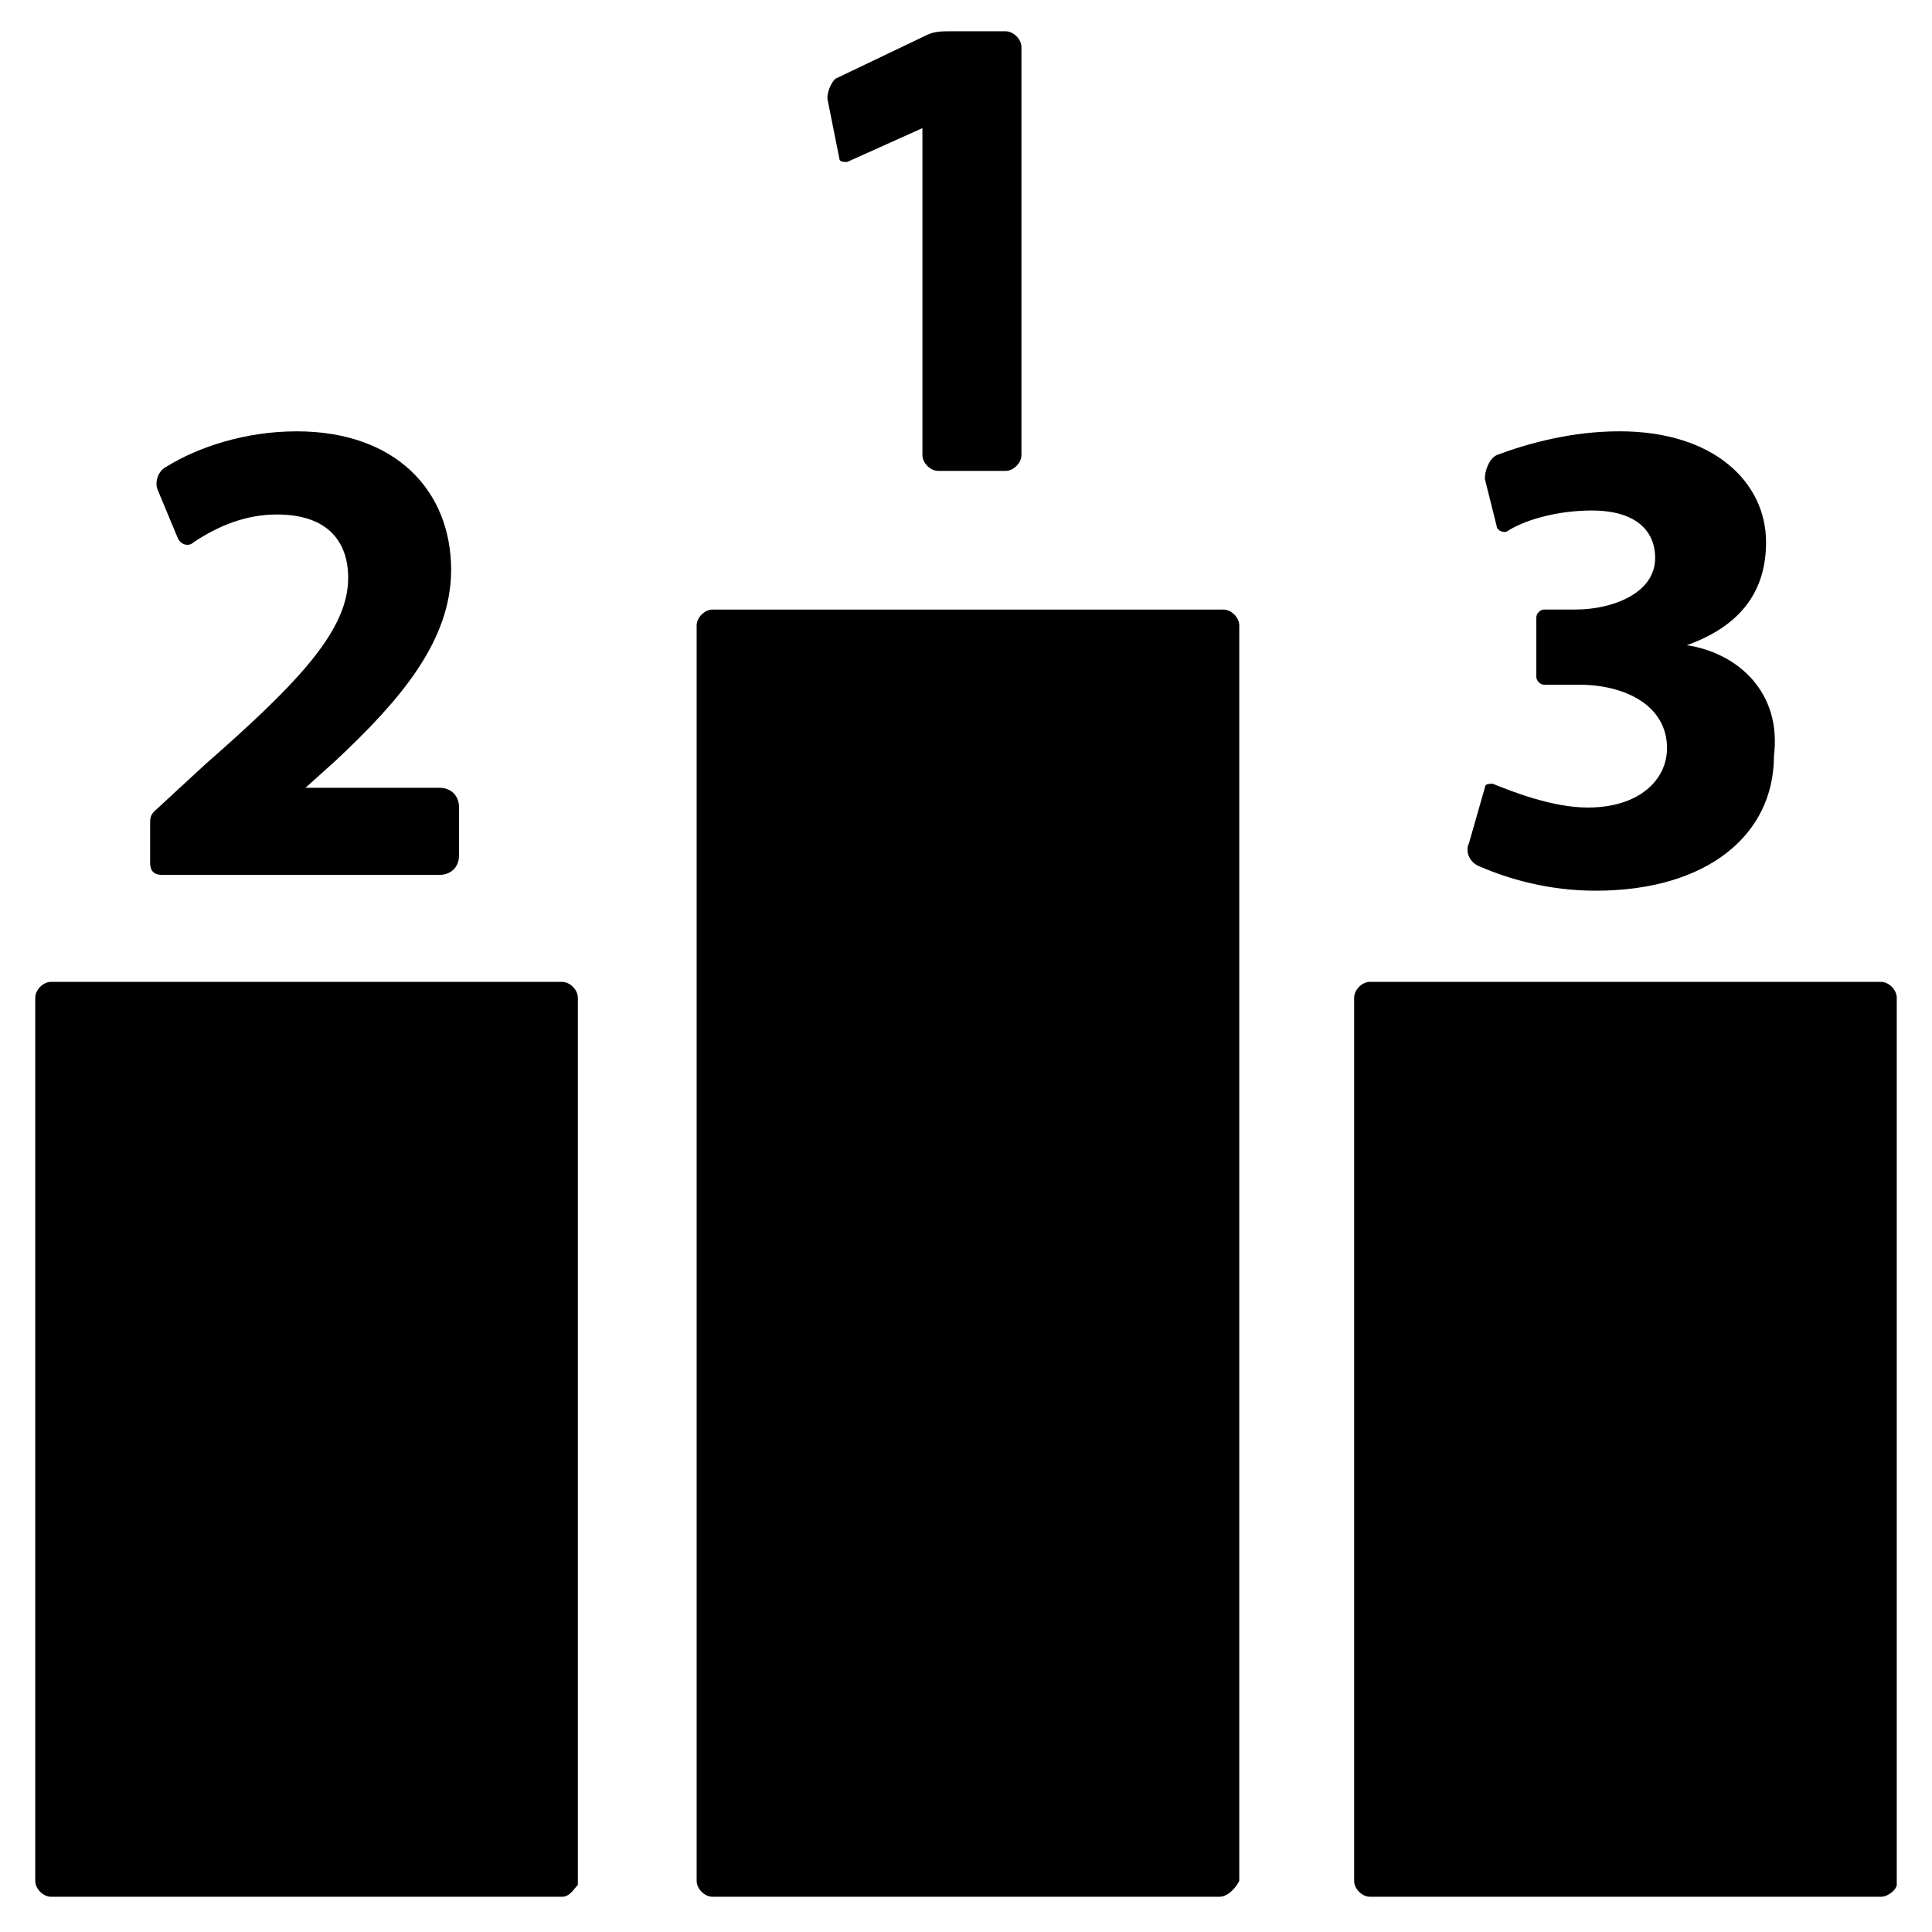
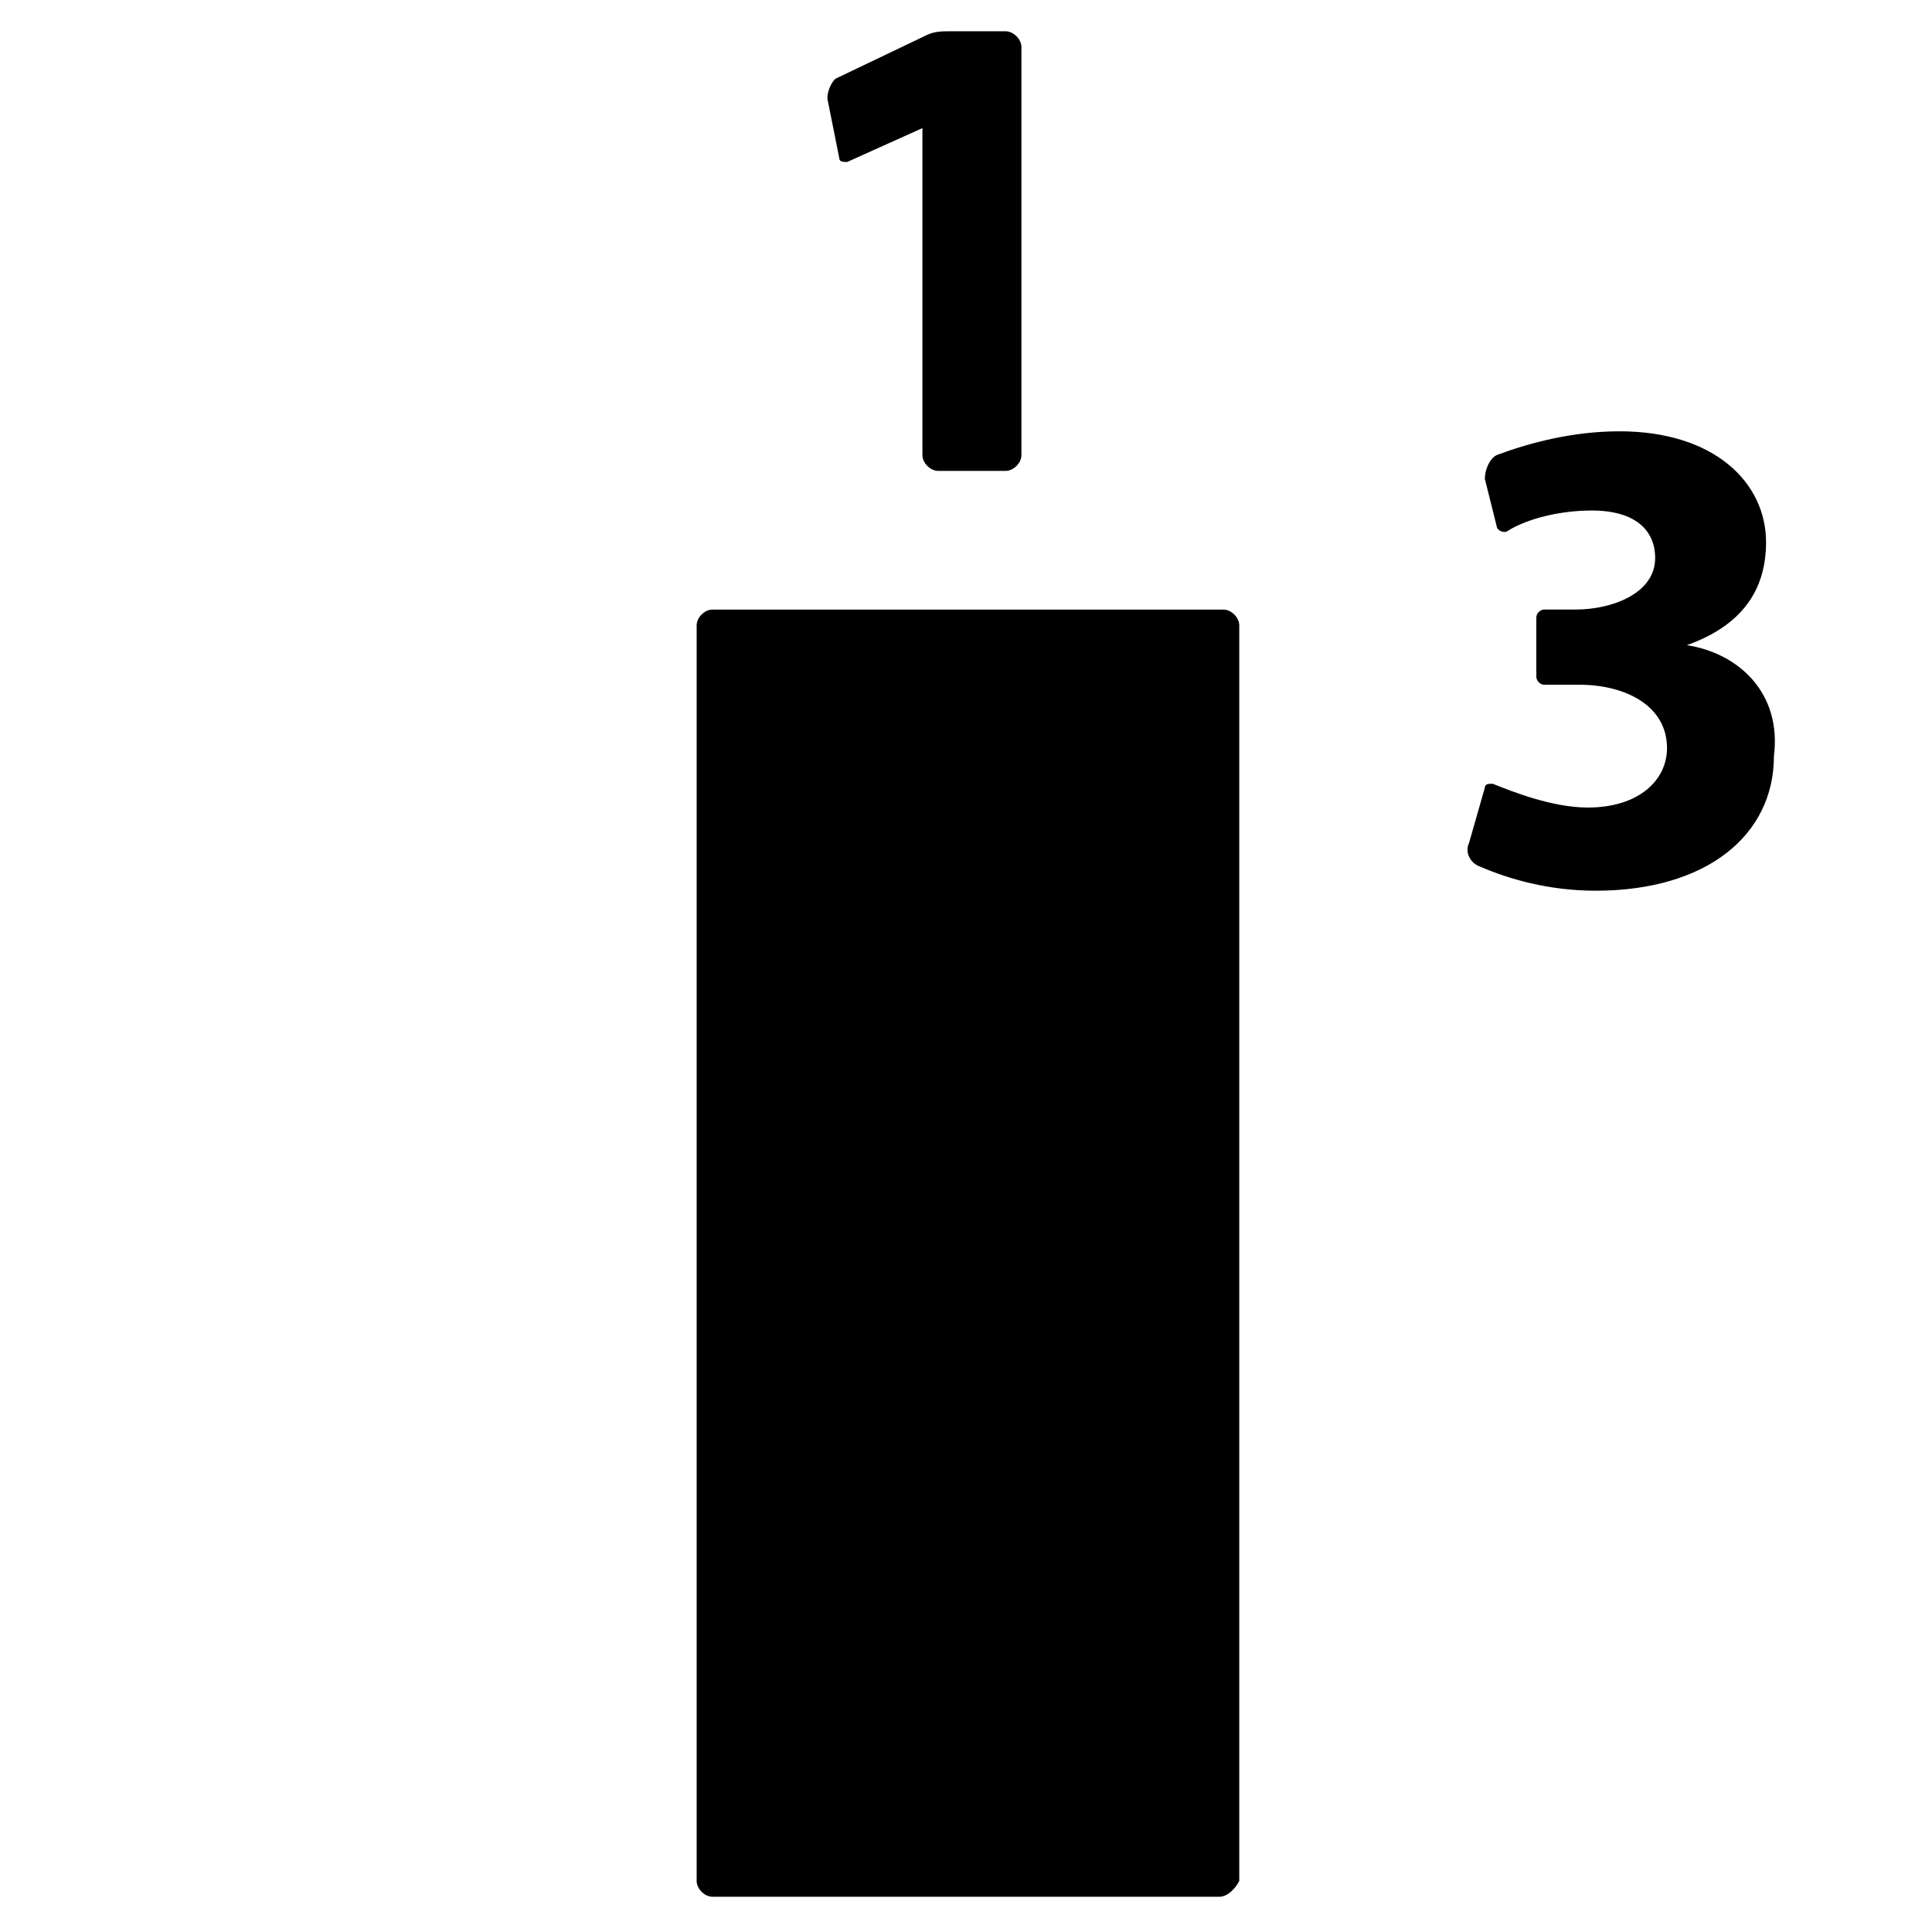
<svg xmlns="http://www.w3.org/2000/svg" fill="#000000" width="800px" height="800px" version="1.1" viewBox="144 144 512 512">
  <g>
    <path d="m467.17 646.66h-134.35c-2.098 0-4.199-2.098-4.199-4.199v-332.72c0-2.098 2.098-4.199 4.199-4.199h135.4c2.098 0 4.199 2.098 4.199 4.199v332.72c-1.051 2.098-3.148 4.199-5.25 4.199z" />
-     <path d="m642.46 646.66h-135.4c-2.098 0-4.199-2.098-4.199-4.199v-234.06c0-2.098 2.098-4.199 4.199-4.199h135.4c2.098 0 4.199 2.098 4.199 4.199v235.11c0 1.051-2.102 3.152-4.199 3.152z" />
-     <path d="m292.94 646.66h-135.4c-2.098 0-4.199-2.098-4.199-4.199v-234.06c0-2.098 2.098-4.199 4.199-4.199h135.4c2.098 0 4.199 2.098 4.199 4.199v235.11c-1.051 1.051-2.098 3.152-4.199 3.152z" />
    <path d="m389.5 177.48-20.992 9.445c-1.051 0-2.098 0-2.098-1.051l-3.148-15.742c0-2.098 1.051-4.199 2.098-5.246l24.141-11.547c2.098-1.051 4.199-1.051 6.297-1.051h14.695c2.098 0 4.199 2.098 4.199 4.199v108.11c0 2.098-2.098 4.199-4.199 4.199h-17.844c-2.098 0-4.199-2.098-4.199-4.199v-87.117z" />
-     <path d="m222.62 354.87 10.496-9.445c16.793-15.746 30.438-31.492 30.438-50.383 0-20.992-14.695-36.734-40.934-36.734-13.645 0-26.238 4.199-34.637 9.445-2.098 1.051-3.148 4.199-2.098 6.297l5.246 12.594c1.051 2.098 3.148 2.098 4.199 1.051 6.297-4.199 13.645-7.348 22.043-7.348 13.645 0 18.895 7.348 18.895 16.793 0 13.645-12.594 27.289-37.785 49.332l-13.645 12.594c-1.051 1.051-1.051 2.098-1.051 3.148v10.496c0 2.098 1.051 3.148 3.148 3.148h73.473c3.148 0 5.246-2.098 5.246-5.246v-12.594c0-3.148-2.098-5.246-5.246-5.246l-37.789-0.004z" />
    <path d="m591.03 314.98c14.695-5.246 20.992-14.695 20.992-27.289 0-15.742-13.645-29.391-38.836-29.391-12.594 0-24.141 3.148-32.539 6.297-2.098 1.051-3.148 4.199-3.148 6.297l3.148 12.594c0 1.051 2.098 2.098 3.148 1.051 5.246-3.148 13.645-5.246 22.043-5.246 11.547 0 16.793 5.246 16.793 12.594 0 9.445-11.547 13.645-20.992 13.645h-8.398c-1.051 0-2.098 1.051-2.098 2.098v15.742c0 1.051 1.051 2.098 2.098 2.098h9.445c11.547 0 23.09 5.246 23.09 16.793 0 8.398-7.348 15.742-20.992 15.742-9.445 0-19.941-4.199-25.191-6.297-1.051 0-2.098 0-2.098 1.051l-4.199 14.695c-1.051 2.098 0 5.246 3.148 6.297 7.348 3.148 17.844 6.297 30.438 6.297 29.391 0 47.23-14.695 47.23-35.688 2.106-16.785-9.438-27.281-23.082-29.379z" />
  </g>
</svg>